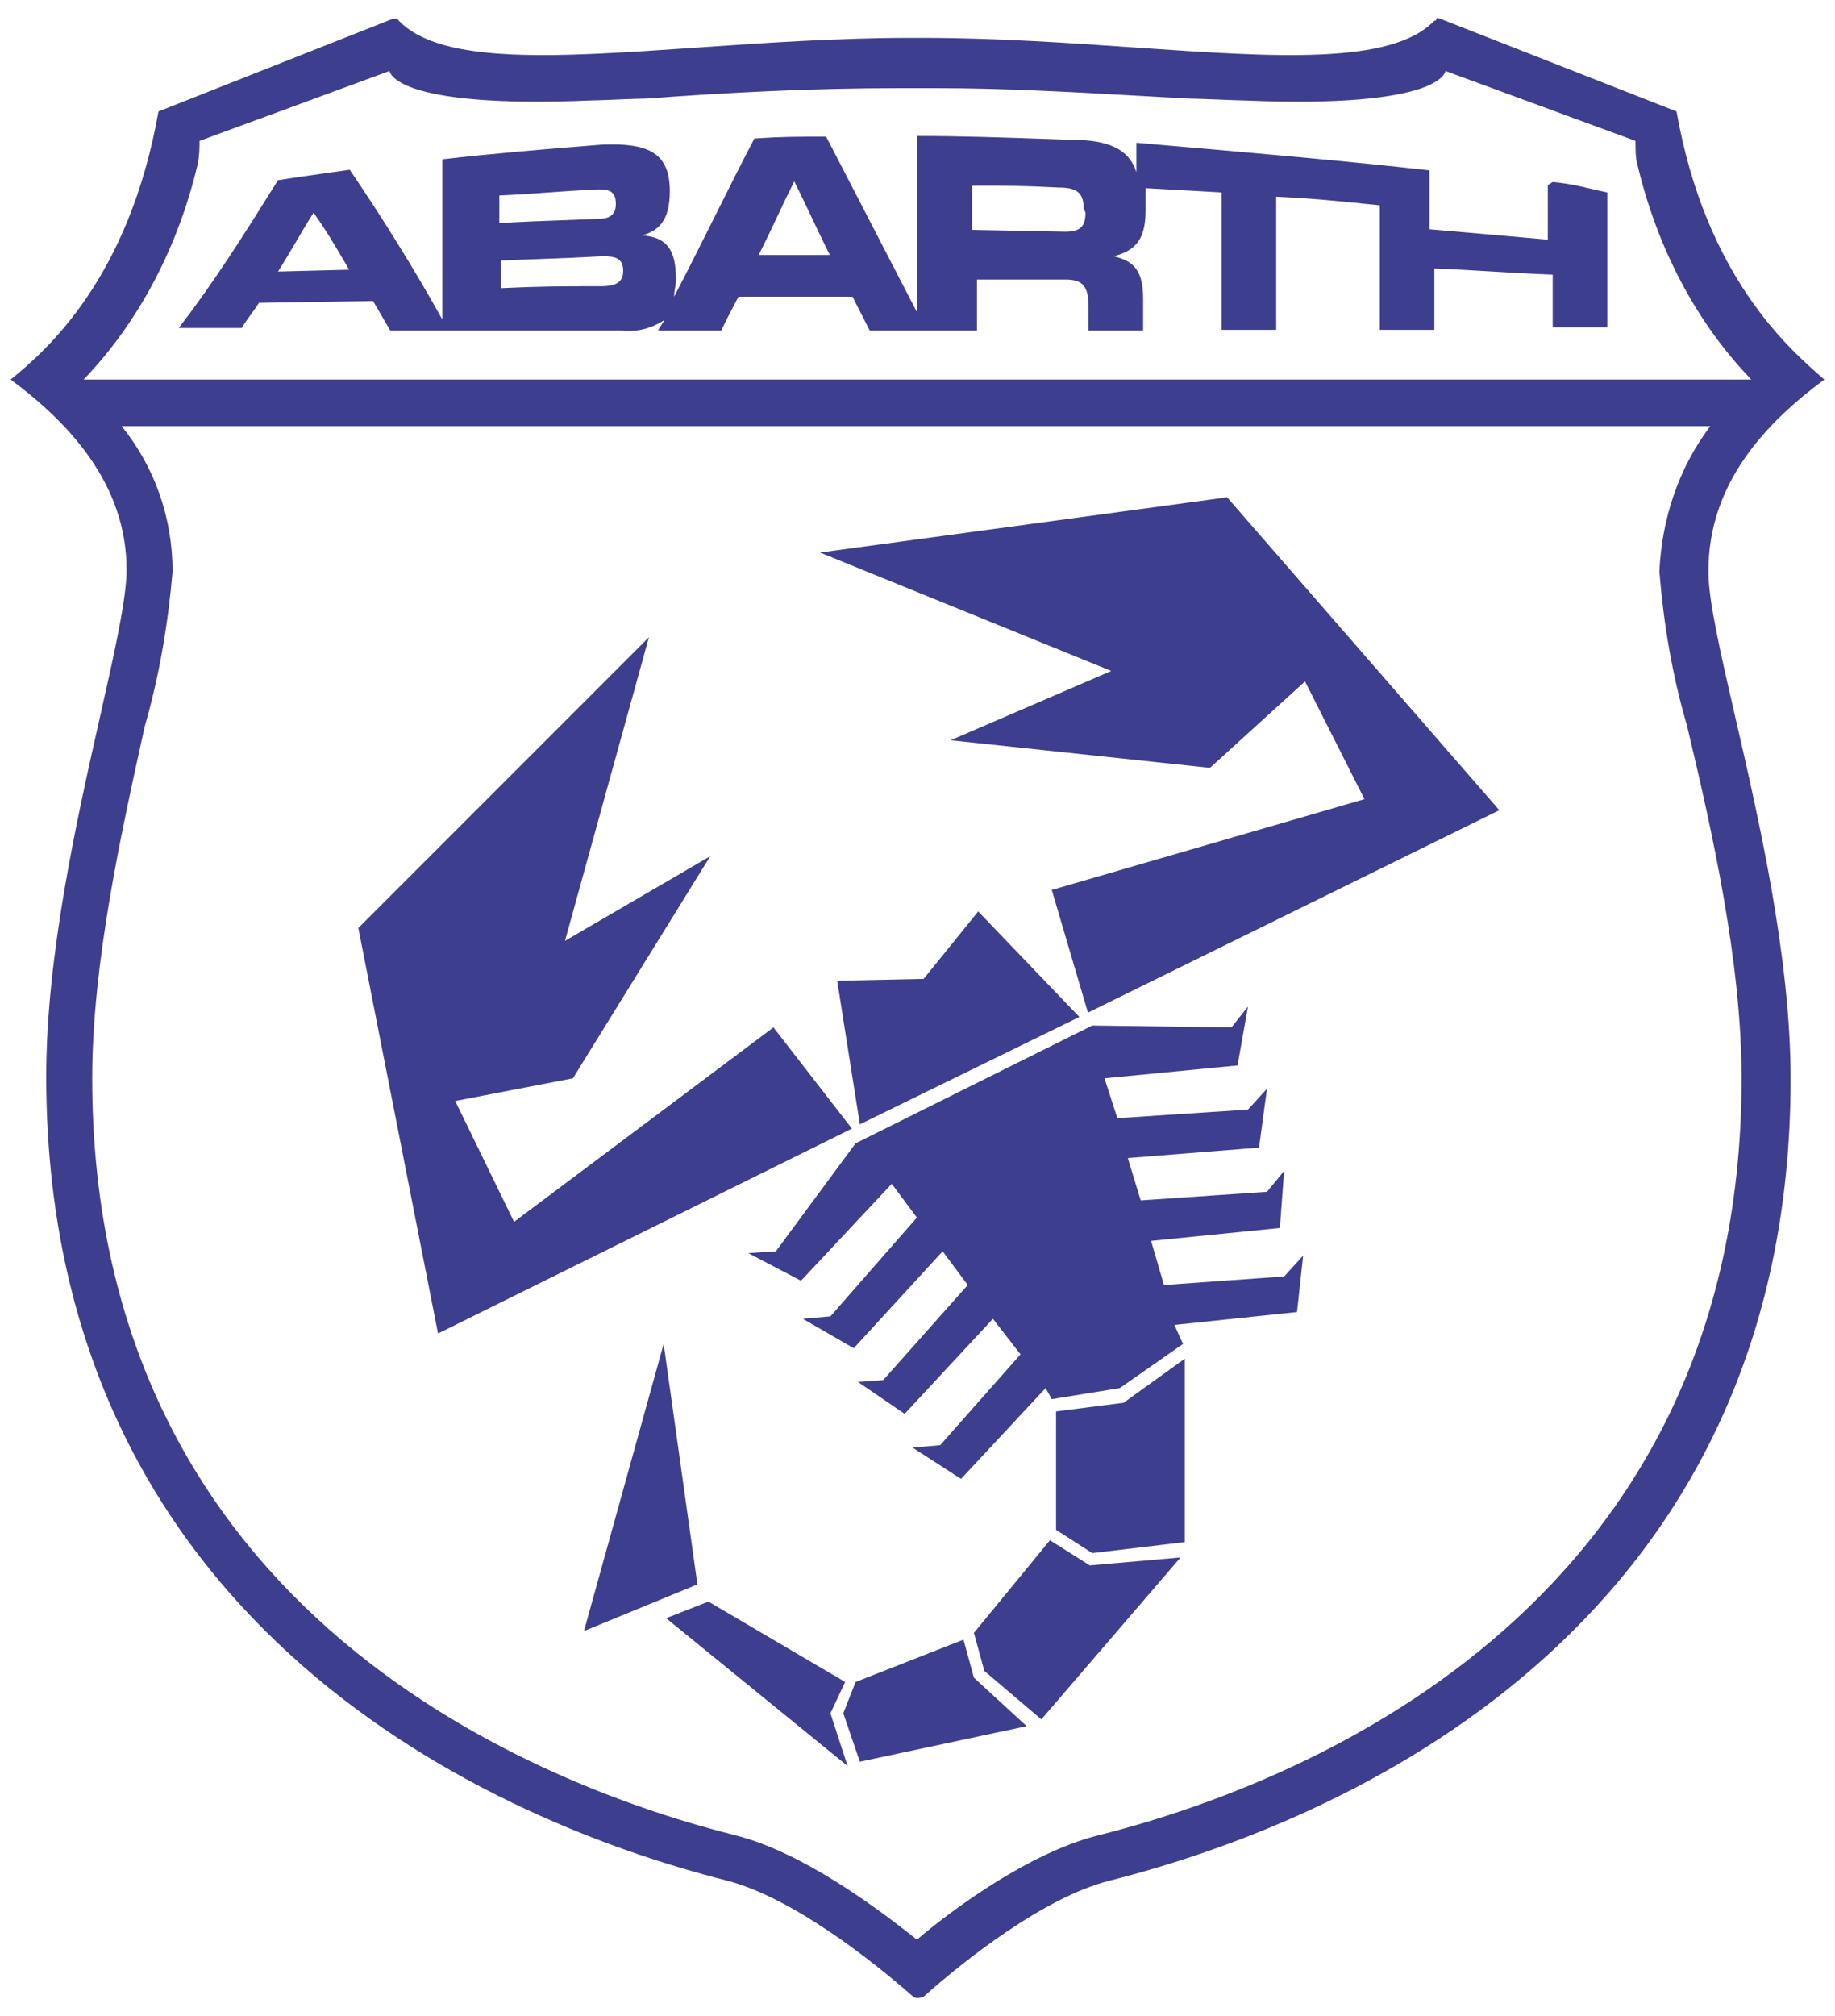
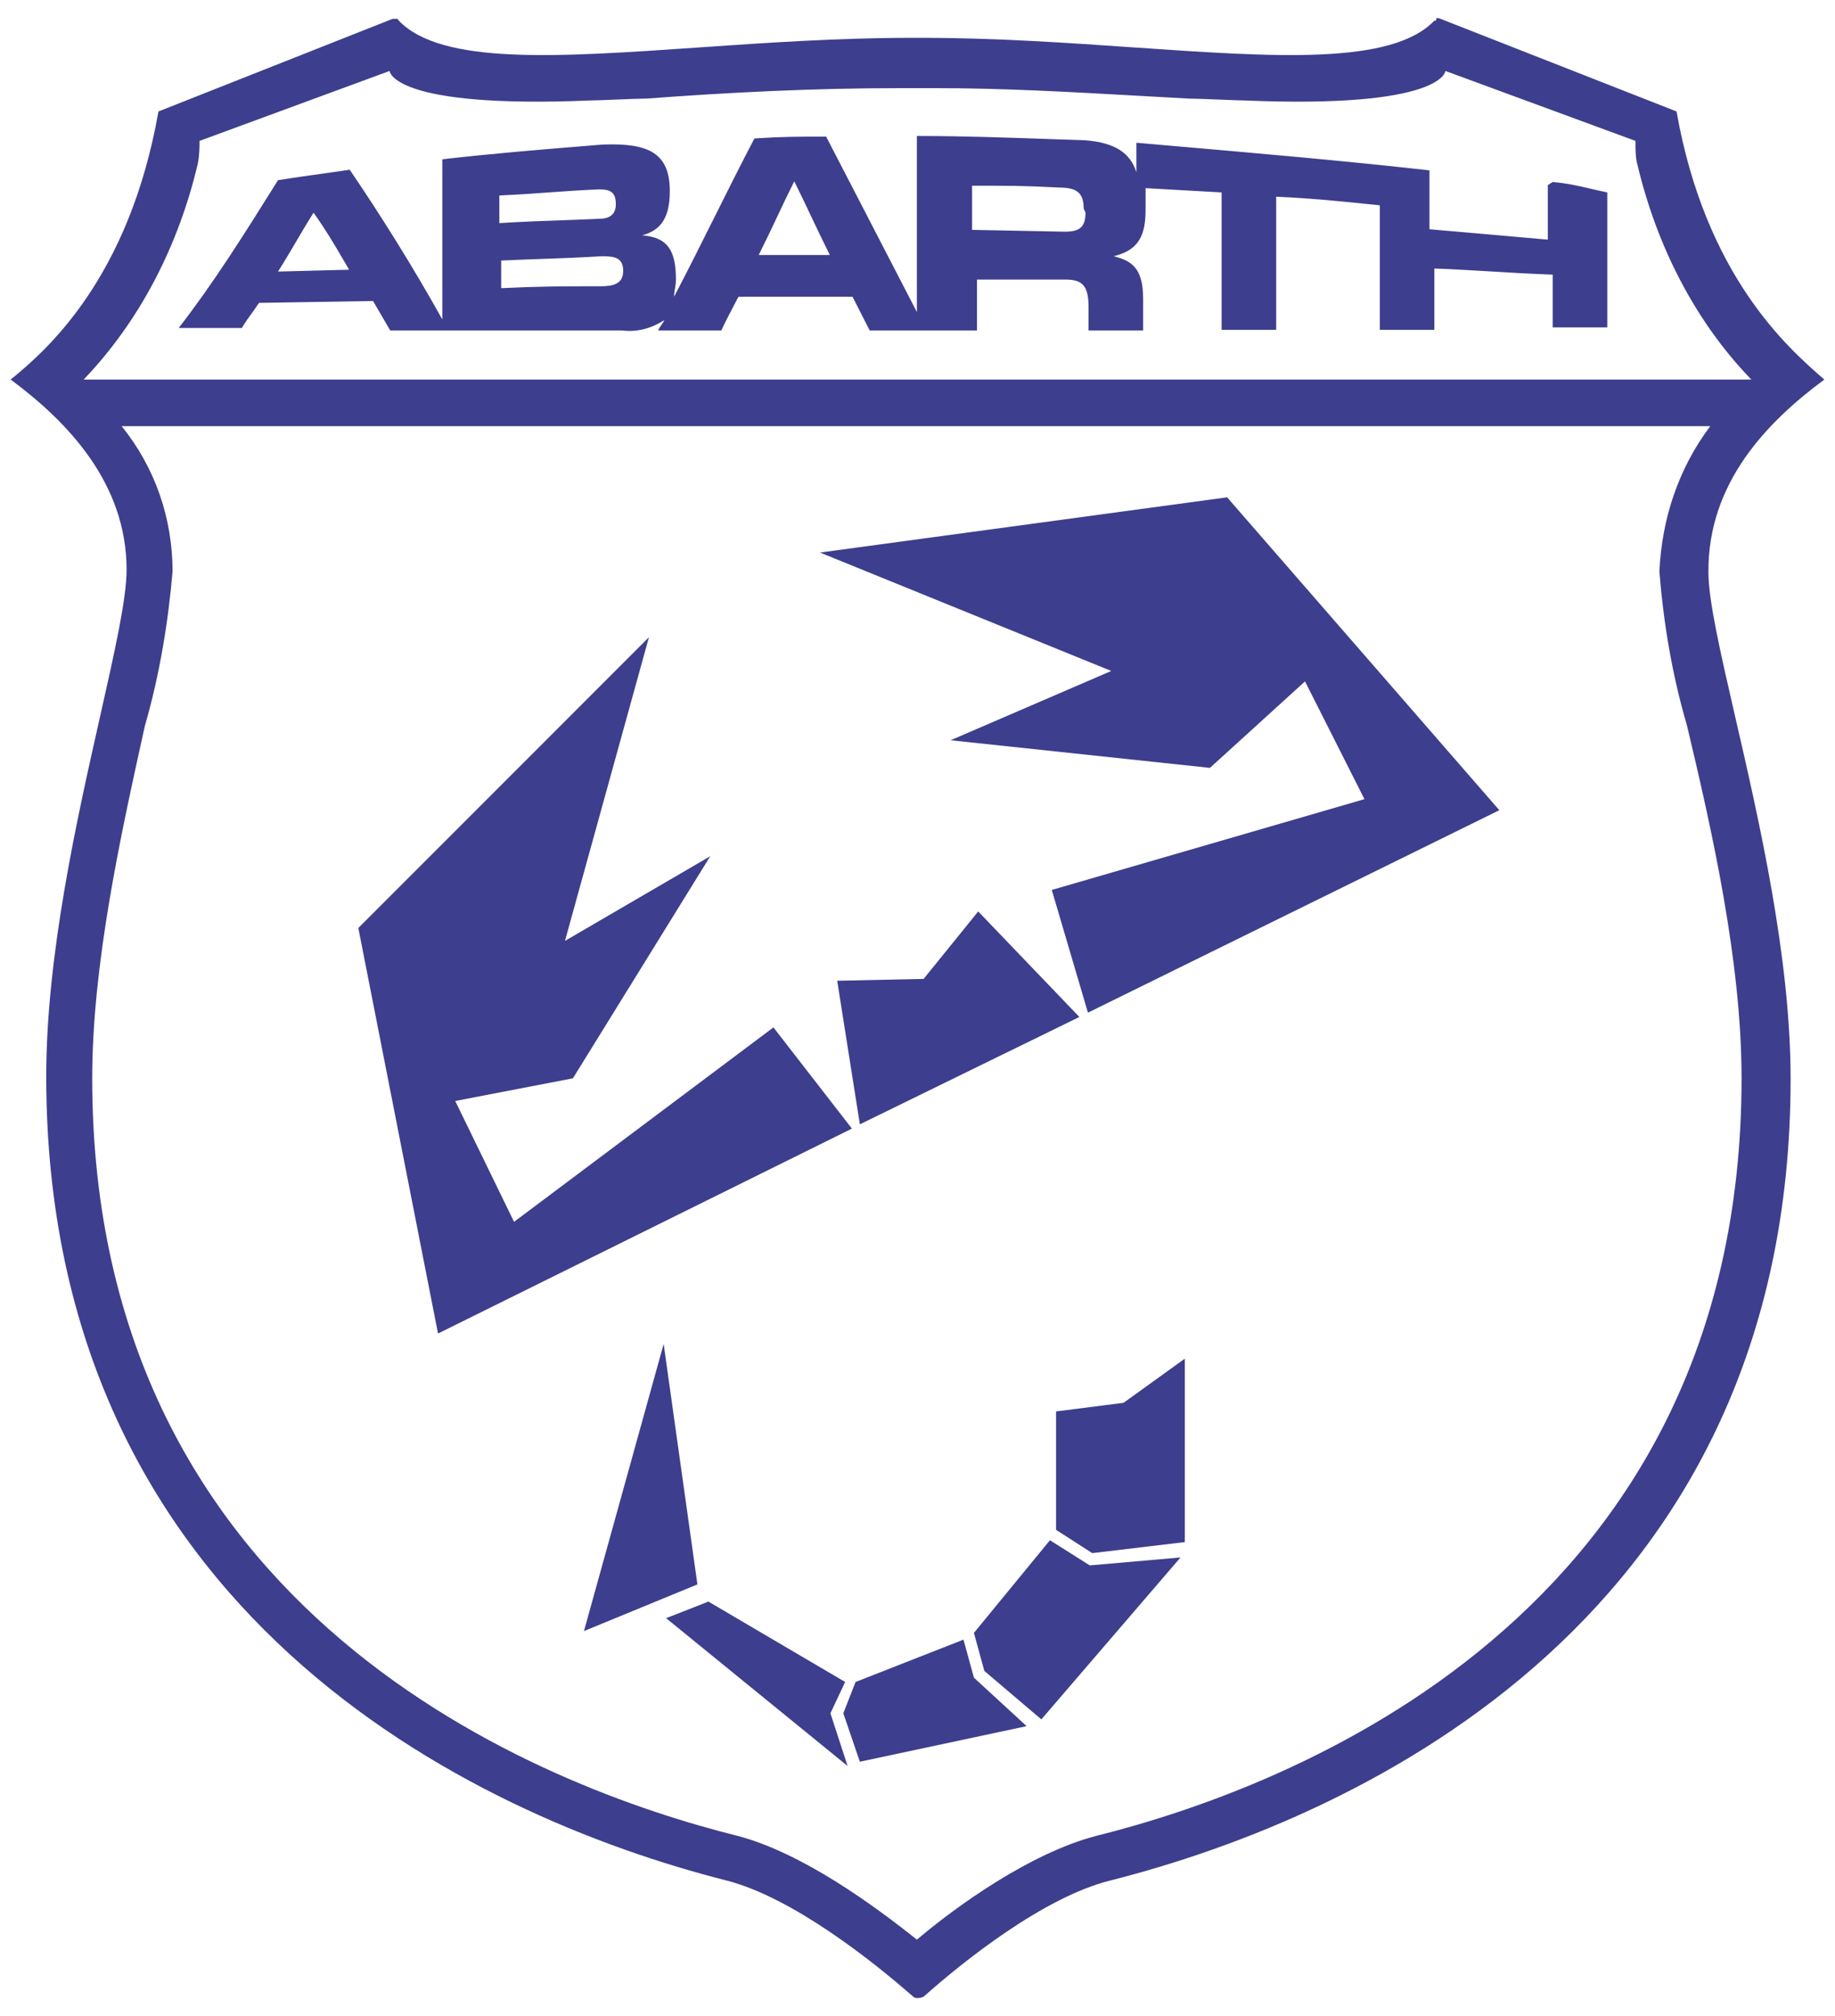
<svg xmlns="http://www.w3.org/2000/svg" width="51" height="56" viewBox="0 0 51 56" fill="none">
  <path fill-rule="evenodd" clip-rule="evenodd" d="M43.018 5.141V6.657C42.228 6.585 41.68 6.537 41.067 6.484L41.066 6.484C40.673 6.45 40.254 6.414 39.729 6.368V4.732C37.391 4.469 34.843 4.248 32.339 4.031C32.087 4.009 31.835 3.987 31.584 3.965V4.783C31.413 4.255 31.004 3.965 30.169 3.897C29.827 3.886 29.488 3.874 29.151 3.862C27.926 3.819 26.726 3.777 25.483 3.777V8.668L22.961 3.795C22.143 3.795 21.734 3.795 20.967 3.846C20.584 4.578 20.217 5.311 19.851 6.044C19.485 6.777 19.118 7.509 18.735 8.242C18.735 8.159 18.747 8.088 18.759 8.015C18.773 7.939 18.786 7.861 18.786 7.765C18.786 6.947 18.547 6.589 17.849 6.538C18.258 6.419 18.616 6.18 18.616 5.311C18.616 4.255 18.036 3.965 16.741 4.016L16.433 4.041C15.064 4.152 13.657 4.267 12.293 4.425V8.873C11.476 7.407 10.589 5.993 9.72 4.715C9.416 4.759 9.169 4.794 8.938 4.827C8.549 4.881 8.208 4.929 7.727 5.004L7.645 5.135C6.787 6.505 5.94 7.856 4.966 9.111H6.721C6.818 8.947 6.898 8.838 6.983 8.722C7.048 8.632 7.117 8.538 7.198 8.413L10.368 8.361L10.845 9.179H17.286C17.695 9.23 18.104 9.128 18.462 8.89C18.437 8.949 18.407 8.992 18.377 9.034C18.347 9.077 18.317 9.12 18.292 9.179H20.047C20.193 8.873 20.301 8.666 20.447 8.389C20.472 8.342 20.497 8.293 20.524 8.242H23.694L24.171 9.179H27.153V7.765H29.607C30.084 7.765 30.254 7.935 30.254 8.532V9.179H31.771V8.293C31.771 7.407 31.413 7.237 30.953 7.117C31.652 6.947 31.839 6.538 31.839 5.822V5.226L33.952 5.345V9.162H35.469V5.464C36.461 5.51 37.043 5.57 37.998 5.667C38.109 5.679 38.226 5.691 38.349 5.703V9.162H39.865V7.458C40.495 7.483 40.972 7.512 41.451 7.541C41.956 7.572 42.463 7.602 43.154 7.629V9.094H44.671V5.345C44.496 5.309 44.342 5.273 44.196 5.239C43.856 5.16 43.559 5.091 43.154 5.056L43.018 5.141ZM7.727 7.543C7.931 7.22 8.076 6.973 8.221 6.726C8.366 6.478 8.511 6.231 8.715 5.908C9.079 6.424 9.254 6.723 9.577 7.276C9.617 7.344 9.659 7.416 9.703 7.492L7.727 7.543ZM15.239 5.346C15.655 5.316 16.071 5.286 16.639 5.26C16.929 5.26 17.116 5.311 17.116 5.669C17.116 5.959 16.946 6.078 16.639 6.078C16.202 6.098 15.855 6.11 15.527 6.122C15.022 6.14 14.559 6.156 13.878 6.197V5.43C14.426 5.405 14.833 5.376 15.239 5.346ZM16.69 7.952C15.582 7.952 15.054 7.952 13.929 8.004V7.237C14.377 7.216 14.73 7.204 15.069 7.192C15.57 7.174 16.041 7.158 16.741 7.117C17.099 7.117 17.32 7.169 17.32 7.526C17.32 7.884 17.048 7.952 16.69 7.952ZM21.581 6.061C21.726 5.754 21.87 5.447 22.075 5.038C22.279 5.447 22.424 5.754 22.569 6.061C22.714 6.367 22.859 6.674 23.063 7.083H21.087C21.291 6.674 21.436 6.368 21.581 6.061ZM30.169 5.908C30.169 6.317 29.999 6.436 29.59 6.436L27.017 6.385V5.158C28.005 5.158 28.482 5.158 29.419 5.209C29.896 5.209 30.118 5.328 30.118 5.788L30.169 5.908Z" fill="#3E3E8E" />
  <path d="M31.226 38.966L29.351 39.205V42.494L30.357 43.141L32.93 42.834V37.739L31.226 38.966Z" fill="#3E3E8E" />
  <path d="M29.181 42.783L30.288 43.482L32.81 43.261L28.942 47.759L27.358 46.413L27.068 45.357L29.181 42.783Z" fill="#3E3E8E" />
  <path d="M27.068 46.6L26.778 45.544L23.779 46.72L23.438 47.589L23.898 48.935L28.533 47.947L27.068 46.6Z" fill="#3E3E8E" />
  <path d="M23.489 46.72L23.08 47.589L23.557 49.054L18.513 44.948L19.689 44.487L23.489 46.72Z" fill="#3E3E8E" />
  <path d="M14.287 33.939L21.496 28.538L23.677 31.349L12.174 37.041L9.959 25.777L18.036 17.7L15.702 26.135L19.74 23.783L15.923 29.952L12.652 30.582L14.287 33.939Z" fill="#3E3E8E" />
  <path d="M29.232 24.72L37.922 22.198L36.27 18.927L33.628 21.329L26.42 20.562L30.885 18.637L22.79 15.348L34.105 13.814L41.671 22.505L30.237 28.128L29.232 24.72Z" fill="#3E3E8E" />
  <path d="M25.67 27.191L27.187 25.317L29.999 28.248L23.898 31.23L23.268 27.242L25.67 27.191Z" fill="#3E3E8E" />
-   <path d="M36.218 34.877L35.69 35.456L32.35 35.694L31.992 34.468L35.571 34.11L35.69 32.525L35.213 33.104L31.703 33.343L31.345 32.167L34.992 31.877L35.213 30.241L34.685 30.821L31.055 31.059L30.697 29.952L34.395 29.594L34.685 27.958L34.225 28.538L30.357 28.486L23.779 31.758L21.564 34.757L20.797 34.808L22.262 35.575L24.784 32.883L25.483 33.82L23.08 36.564L22.313 36.632L23.728 37.45L26.199 34.757L26.897 35.694L24.546 38.336L23.847 38.387L25.142 39.273L27.596 36.632L28.363 37.62L26.131 40.142L25.364 40.21L26.71 41.079L29.061 38.557L29.232 38.864L31.123 38.557L32.879 37.33L32.64 36.802L36.048 36.444L36.218 34.877Z" fill="#3E3E8E" />
  <path d="M16.23 45.306L19.383 44.01L18.445 37.33L16.23 45.306Z" fill="#3E3E8E" />
  <path fill-rule="evenodd" clip-rule="evenodd" d="M50.703 10.543L50.662 10.507C49.699 9.667 47.403 7.665 46.596 3.096L40.036 0.523C40.036 0.523 39.916 0.472 39.916 0.523C39.916 0.574 39.916 0.574 39.865 0.574C38.675 1.811 35.461 1.589 31.538 1.319C29.678 1.19 27.658 1.051 25.619 1.051H25.329C23.291 1.051 21.271 1.19 19.411 1.319C15.488 1.589 12.274 1.811 11.084 0.574C11.058 0.548 11.058 0.536 11.058 0.529C11.058 0.523 11.058 0.523 11.033 0.523H10.913L4.404 3.096C3.586 7.731 1.302 9.725 0.297 10.543C1.882 11.718 3.518 13.422 3.518 15.825C3.518 16.636 3.189 18.094 2.784 19.891C2.133 22.778 1.285 26.54 1.285 29.901C1.285 44.726 13.009 50.418 20.217 52.241C22.041 52.718 24.256 54.473 25.381 55.462C25.432 55.513 25.551 55.513 25.67 55.462C26.778 54.473 29.01 52.701 30.834 52.241C38.042 50.418 49.766 44.794 49.766 29.969C49.766 26.592 48.89 22.791 48.223 19.896C47.813 18.116 47.482 16.678 47.482 15.893C47.465 13.405 49.118 11.718 50.703 10.543ZM5.494 4.561C5.545 4.323 5.545 4.084 5.545 3.914L10.828 1.971C10.828 1.971 10.879 3.028 16.451 2.789C16.565 2.789 16.848 2.778 17.145 2.765C17.472 2.752 17.816 2.738 17.968 2.738C20.251 2.568 22.603 2.448 25.006 2.448H25.994C27.882 2.448 29.738 2.554 31.555 2.656L31.555 2.656C32.051 2.685 32.543 2.712 33.032 2.738C33.186 2.738 33.545 2.753 33.879 2.766C34.171 2.778 34.445 2.789 34.548 2.789C40.121 3.028 40.172 1.971 40.172 1.971L45.455 3.914C45.455 4.152 45.455 4.391 45.506 4.561C46.034 6.794 47.09 8.907 48.675 10.543H2.325C3.909 8.89 4.966 6.794 5.494 4.561ZM48.403 29.952C48.403 44.897 35.861 49.651 30.459 50.997C28.635 51.474 26.59 52.94 25.483 53.877C24.307 52.94 22.313 51.474 20.507 50.997C15.105 49.651 2.563 44.897 2.563 29.952C2.563 26.785 3.354 23.206 3.996 20.3L4.029 20.154C4.438 18.739 4.676 17.274 4.796 15.876C4.796 14.411 4.318 12.996 3.381 11.838H47.533C46.647 13.014 46.187 14.411 46.119 15.876C46.238 17.342 46.477 18.756 46.886 20.154C47.585 23.084 48.403 26.714 48.403 29.952Z" fill="#3E3E8E" />
</svg>